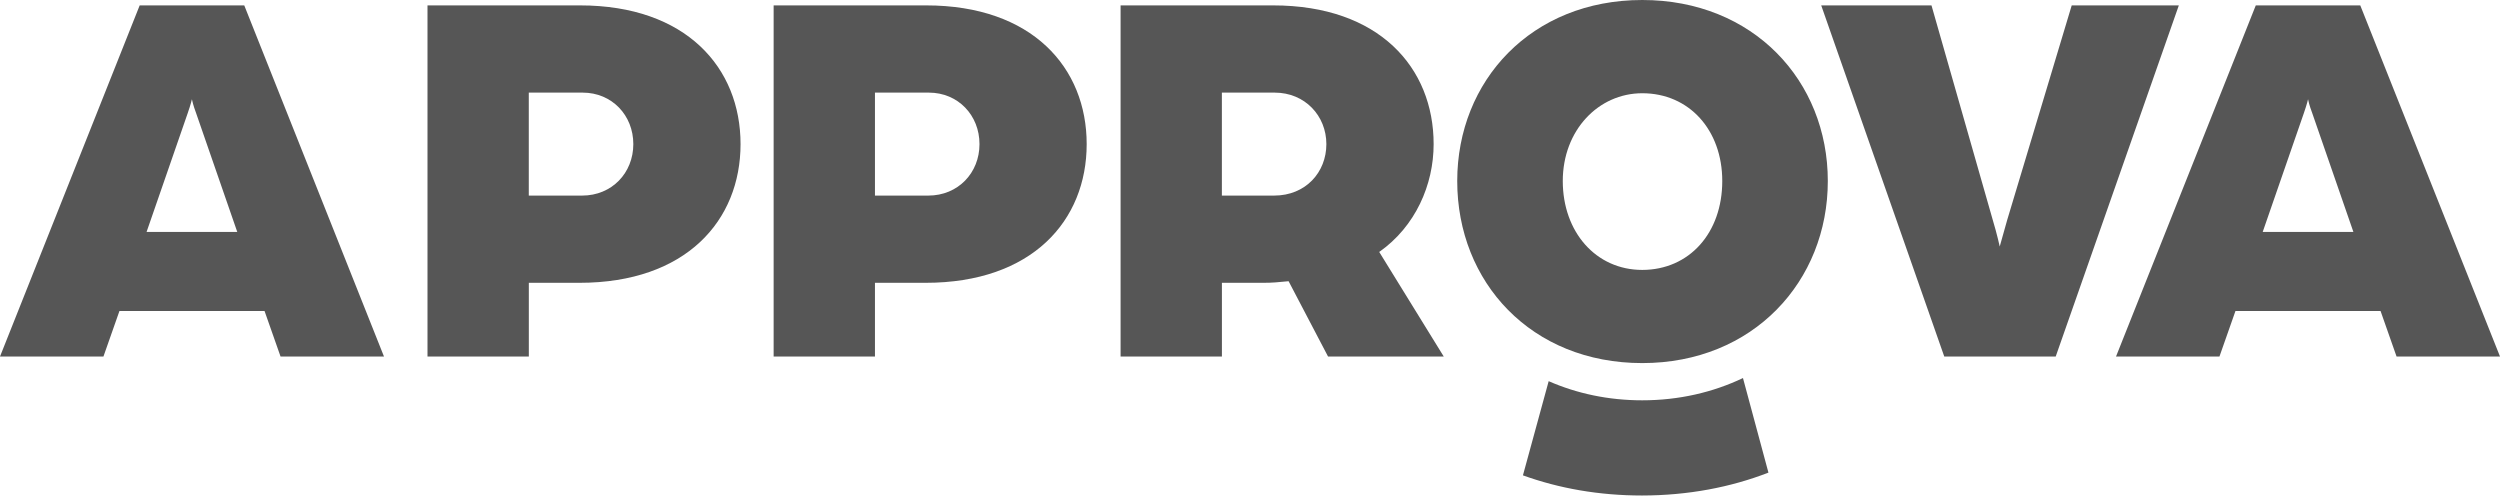
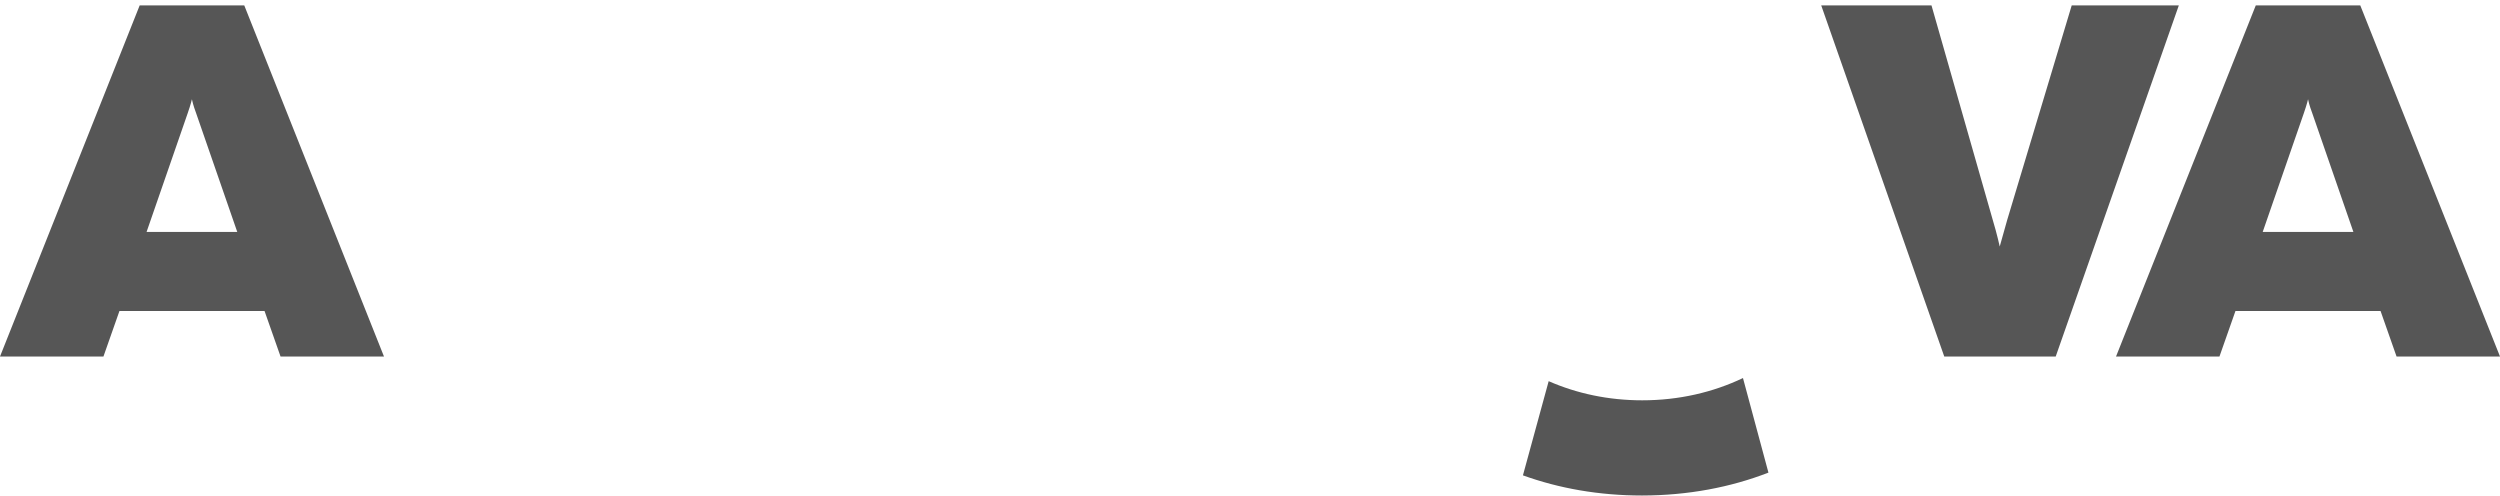
<svg xmlns="http://www.w3.org/2000/svg" id="Camada_2" data-name="Camada 2" viewBox="0 0 640 126.85">
  <defs>
    <style>      .cls-1 {        fill: #565656;        stroke-width: 0px;      }    </style>
  </defs>
  <g id="Camada_1-2" data-name="Camada 1">
    <g>
-       <path class="cls-1" d="m198.04,1.38h39.05c27.17,0,41.1,15.95,41.1,35.51s-13.93,35.51-41.23,35.51h-12.97v18.87h-25.94V1.38Zm39.6,48.69c7.64,0,13.11-5.82,13.11-13.18s-5.46-13.18-12.97-13.18h-13.79v26.36h13.66Z" />
-       <path class="cls-1" d="m286.86,1.38h39.05c27.17,0,41.1,15.95,41.1,35.51,0,10.4-4.64,21.08-13.93,27.61l16.52,26.77h-29.62l-10.1-19.28c-2.72.27-4.23.41-6.42.41h-10.65v18.87h-25.94V1.38Zm39.32,48.69c8.07,0,13.37-5.96,13.37-13.18s-5.46-13.18-13.24-13.18h-13.51v26.36h13.37Z" />
      <path class="cls-1" d="m466.23,1.38h28.23l15.69,54.94c1.09,3.6,1.78,6.79,1.78,6.79,0,0,.96-3.47,1.91-6.79l16.52-54.94h27.42l-31.52,89.89h-28.53L466.23,1.38Z" />
      <path class="cls-1" d="m577.48,1.38h26.75l35.77,89.89h-26.48l-4.1-11.66h-37.14l-4.1,11.66h-26.48L577.48,1.38Zm24.99,58l-10.52-30.37c-.83-2.22-.96-3.06-1.09-3.6,0,0-.27,1.25-1.09,3.6l-10.52,30.37h23.22Z" />
-       <path class="cls-1" d="m373.05,46.34c0-25.66,18.97-46.34,47.37-46.34s47.5,20.67,47.5,46.34-19.1,46.61-47.5,46.61-47.37-20.68-47.37-46.61Zm67.85,0c0-13.04-8.47-22.47-20.48-22.47-11.19,0-20.35,9.44-20.35,22.47s8.47,22.76,20.35,22.76c12.02-.02,20.48-9.44,20.48-22.76Z" />
      <path class="cls-1" d="m452.72,120.99l-6.52-24.21c-7.66,3.65-16.38,5.7-25.78,5.7-8.67,0-16.75-1.74-23.96-4.9l-6.59,24.11c9.22,3.33,19.44,5.16,30.5,5.16,11.8-.02,22.65-2.1,32.35-5.86Z" />
      <path class="cls-1" d="m35.76,1.38h26.77l35.77,89.89h-26.48l-4.1-11.66H30.58l-4.1,11.66H0L35.76,1.38Zm24.98,58l-10.52-30.37c-.82-2.22-.96-3.06-1.09-3.6,0,0-.27,1.25-1.09,3.6l-10.52,30.37h23.22Z" />
-       <path class="cls-1" d="m109.43,1.38h39.05c27.17,0,41.1,15.95,41.1,35.51s-13.93,35.51-41.23,35.51h-12.97v18.87h-25.94V1.38Zm39.59,48.69c7.65,0,13.11-5.82,13.11-13.18s-5.46-13.18-12.97-13.18h-13.79v26.36h13.66Z" />
    </g>
  </g>
</svg>